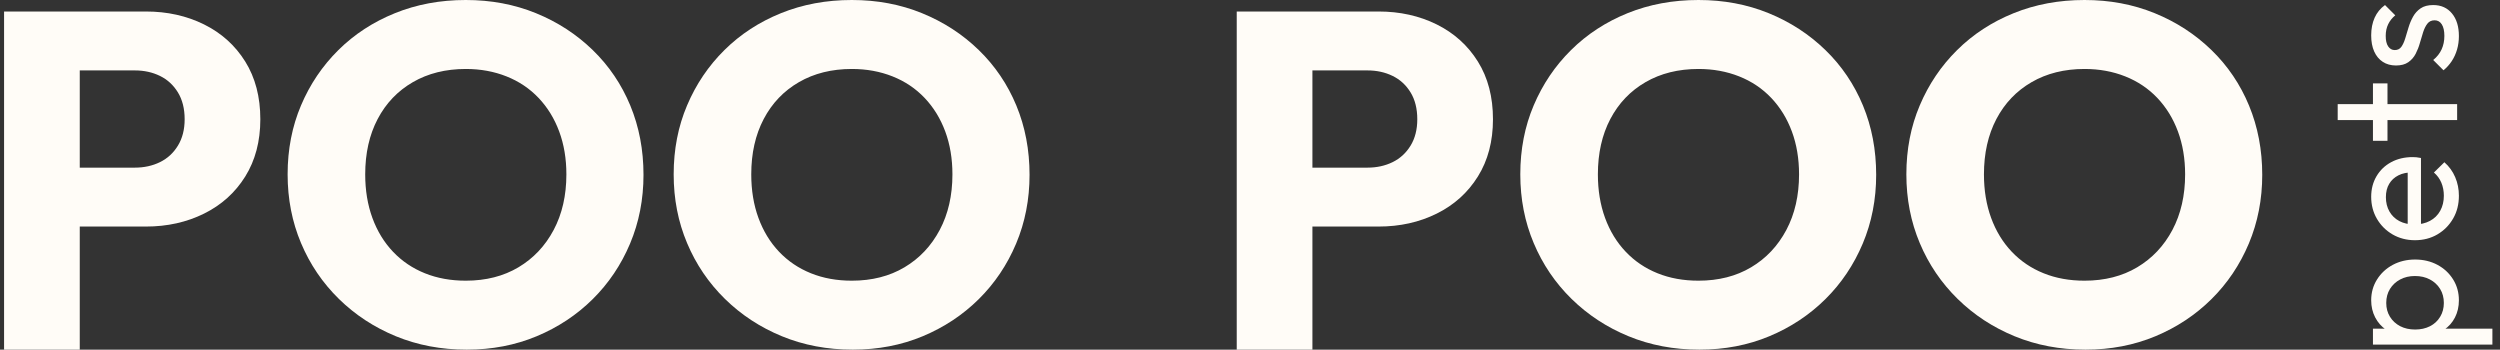
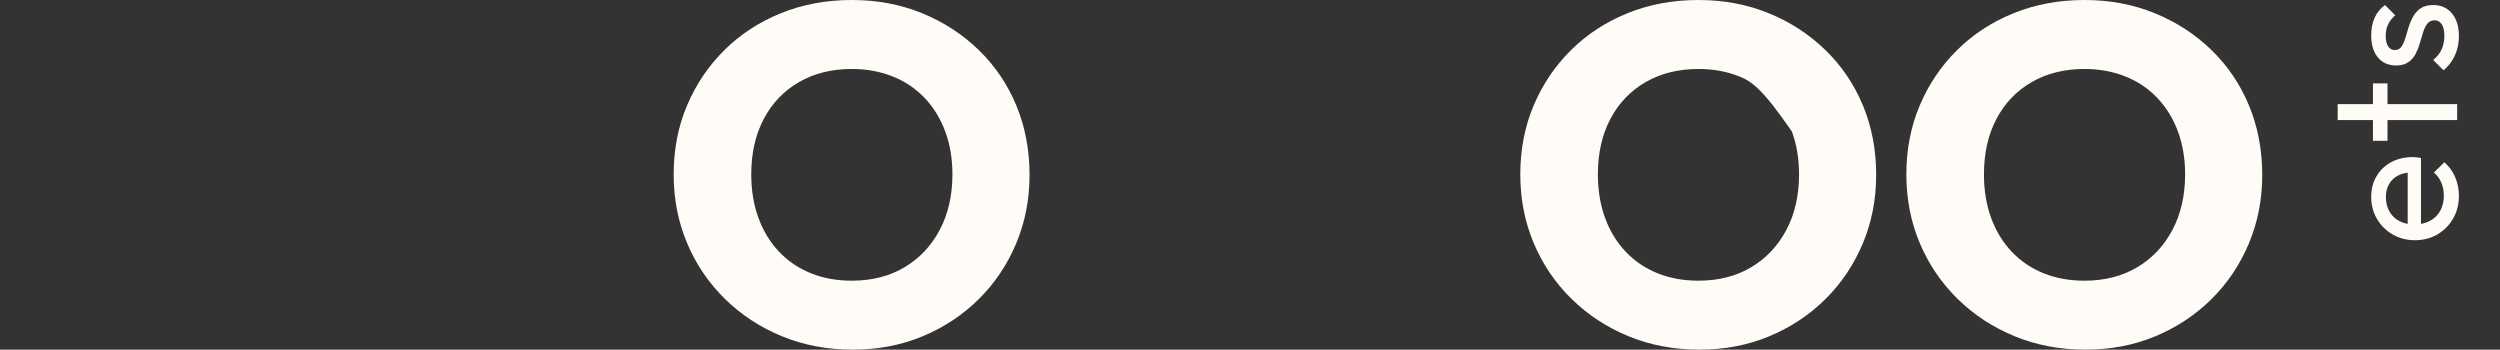
<svg xmlns="http://www.w3.org/2000/svg" width="143" height="20" viewBox="0 0 143 20" fill="none">
  <rect x="0" y="0" width="143" height="20" fill="#333333" stroke="none" />
-   <path d="M3.548 12.959V9.589H7.713C8.242 9.589 8.722 9.484 9.151 9.274C9.58 9.064 9.922 8.749 10.178 8.329C10.434 7.909 10.562 7.407 10.562 6.822C10.562 6.219 10.434 5.708 10.178 5.288C9.922 4.868 9.58 4.553 9.151 4.343C8.722 4.133 8.242 4.028 7.713 4.028H3.548V0.658H8.343C9.566 0.658 10.676 0.904 11.671 1.397C12.667 1.891 13.453 2.599 14.028 3.521C14.603 4.443 14.891 5.544 14.891 6.822C14.891 8.082 14.603 9.174 14.028 10.096C13.453 11.019 12.667 11.726 11.671 12.219C10.676 12.713 9.566 12.959 8.343 12.959H3.548ZM0.233 0.658H4.562V20H0.233V0.658Z" fill="#FFFCF7" />
-   <path d="M26.643 16.055C27.794 16.055 28.799 15.799 29.657 15.288C30.515 14.777 31.187 14.064 31.671 13.151C32.155 12.238 32.397 11.178 32.397 9.973C32.397 9.078 32.26 8.261 31.986 7.521C31.712 6.781 31.319 6.142 30.808 5.603C30.296 5.064 29.685 4.653 28.972 4.37C28.26 4.087 27.484 3.945 26.643 3.945C25.493 3.945 24.483 4.197 23.616 4.699C22.748 5.201 22.077 5.904 21.602 6.808C21.127 7.712 20.89 8.767 20.89 9.973C20.89 10.886 21.027 11.717 21.301 12.466C21.575 13.215 21.968 13.859 22.479 14.398C22.99 14.936 23.598 15.347 24.301 15.63C25.004 15.914 25.785 16.055 26.643 16.055ZM26.698 20C25.237 20 23.885 19.744 22.643 19.233C21.401 18.722 20.315 18.01 19.383 17.096C18.452 16.183 17.73 15.119 17.219 13.905C16.707 12.69 16.452 11.38 16.452 9.973C16.452 8.548 16.707 7.233 17.219 6.028C17.73 4.822 18.442 3.767 19.356 2.863C20.269 1.959 21.347 1.256 22.589 0.754C23.831 0.251 25.182 0 26.643 0C28.086 0 29.424 0.251 30.657 0.754C31.89 1.256 32.972 1.959 33.904 2.863C34.835 3.767 35.552 4.827 36.055 6.041C36.557 7.256 36.808 8.576 36.808 10C36.808 11.407 36.552 12.717 36.041 13.932C35.529 15.147 34.817 16.206 33.904 17.11C32.99 18.014 31.922 18.722 30.698 19.233C29.475 19.744 28.141 20 26.698 20Z" fill="#FFFCF7" />
  <path d="M48.725 16.055C49.876 16.055 50.881 15.799 51.739 15.288C52.598 14.777 53.269 14.064 53.753 13.151C54.237 12.238 54.479 11.178 54.479 9.973C54.479 9.078 54.342 8.261 54.068 7.521C53.794 6.781 53.401 6.142 52.89 5.603C52.378 5.064 51.767 4.653 51.054 4.37C50.342 4.087 49.566 3.945 48.725 3.945C47.575 3.945 46.565 4.197 45.698 4.699C44.83 5.201 44.159 5.904 43.684 6.808C43.209 7.712 42.972 8.767 42.972 9.973C42.972 10.886 43.109 11.717 43.383 12.466C43.657 13.215 44.05 13.859 44.561 14.398C45.072 14.936 45.68 15.347 46.383 15.63C47.086 15.914 47.867 16.055 48.725 16.055ZM48.78 20C47.319 20 45.967 19.744 44.725 19.233C43.483 18.722 42.397 18.01 41.465 17.096C40.534 16.183 39.812 15.119 39.301 13.905C38.789 12.69 38.534 11.38 38.534 9.973C38.534 8.548 38.789 7.233 39.301 6.028C39.812 4.822 40.524 3.767 41.438 2.863C42.351 1.959 43.429 1.256 44.671 0.754C45.913 0.251 47.264 0 48.725 0C50.168 0 51.507 0.251 52.739 0.754C53.972 1.256 55.055 1.959 55.986 2.863C56.917 3.767 57.634 4.827 58.137 6.041C58.639 7.256 58.89 8.576 58.89 10C58.89 11.407 58.634 12.717 58.123 13.932C57.611 15.147 56.899 16.206 55.986 17.11C55.072 18.014 54.004 18.722 52.78 19.233C51.557 19.744 50.223 20 48.78 20Z" fill="#FFFCF7" />
-   <path d="M74.056 12.959V9.589H78.22C78.75 9.589 79.229 9.484 79.658 9.274C80.088 9.064 80.43 8.749 80.686 8.329C80.942 7.909 81.069 7.407 81.069 6.822C81.069 6.219 80.942 5.708 80.686 5.288C80.43 4.868 80.088 4.553 79.658 4.343C79.229 4.133 78.75 4.028 78.22 4.028H74.056V0.658H78.85C80.074 0.658 81.183 0.904 82.179 1.397C83.174 1.891 83.96 2.599 84.535 3.521C85.111 4.443 85.398 5.544 85.398 6.822C85.398 8.082 85.111 9.174 84.535 10.096C83.96 11.019 83.174 11.726 82.179 12.219C81.183 12.713 80.074 12.959 78.85 12.959H74.056ZM70.741 0.658H75.07V20H70.741V0.658Z" fill="#FFFCF7" />
-   <path d="M97.153 16.055C98.303 16.055 99.308 15.799 100.166 15.288C101.025 14.777 101.696 14.064 102.18 13.151C102.664 12.238 102.906 11.178 102.906 9.973C102.906 9.078 102.769 8.26 102.495 7.521C102.221 6.781 101.828 6.142 101.317 5.603C100.805 5.064 100.194 4.653 99.481 4.37C98.769 4.087 97.993 3.945 97.153 3.945C96.002 3.945 94.992 4.197 94.125 4.699C93.257 5.201 92.586 5.904 92.111 6.808C91.636 7.712 91.399 8.767 91.399 9.973C91.399 10.886 91.536 11.717 91.81 12.466C92.084 13.215 92.477 13.859 92.988 14.397C93.499 14.936 94.107 15.347 94.81 15.63C95.513 15.914 96.294 16.055 97.153 16.055ZM97.207 20C95.746 20 94.394 19.744 93.153 19.233C91.91 18.722 90.824 18.009 89.892 17.096C88.961 16.183 88.239 15.119 87.728 13.904C87.216 12.69 86.961 11.379 86.961 9.973C86.961 8.548 87.216 7.233 87.728 6.027C88.239 4.822 88.951 3.767 89.865 2.863C90.778 1.959 91.856 1.256 93.098 0.753C94.34 0.251 95.691 1.90735e-06 97.153 1.90735e-06C98.595 1.90735e-06 99.933 0.251 101.166 0.753C102.399 1.256 103.482 1.959 104.413 2.863C105.344 3.767 106.061 4.827 106.564 6.041C107.066 7.256 107.317 8.575 107.317 10C107.317 11.407 107.061 12.717 106.55 13.931C106.038 15.146 105.326 16.206 104.413 17.11C103.499 18.014 102.431 18.722 101.207 19.233C99.984 19.744 98.65 20 97.207 20Z" fill="#FFFCF7" />
+   <path d="M97.153 16.055C98.303 16.055 99.308 15.799 100.166 15.288C101.025 14.777 101.696 14.064 102.18 13.151C102.664 12.238 102.906 11.178 102.906 9.973C102.906 9.078 102.769 8.26 102.495 7.521C100.805 5.064 100.194 4.653 99.481 4.37C98.769 4.087 97.993 3.945 97.153 3.945C96.002 3.945 94.992 4.197 94.125 4.699C93.257 5.201 92.586 5.904 92.111 6.808C91.636 7.712 91.399 8.767 91.399 9.973C91.399 10.886 91.536 11.717 91.81 12.466C92.084 13.215 92.477 13.859 92.988 14.397C93.499 14.936 94.107 15.347 94.81 15.63C95.513 15.914 96.294 16.055 97.153 16.055ZM97.207 20C95.746 20 94.394 19.744 93.153 19.233C91.91 18.722 90.824 18.009 89.892 17.096C88.961 16.183 88.239 15.119 87.728 13.904C87.216 12.69 86.961 11.379 86.961 9.973C86.961 8.548 87.216 7.233 87.728 6.027C88.239 4.822 88.951 3.767 89.865 2.863C90.778 1.959 91.856 1.256 93.098 0.753C94.34 0.251 95.691 1.90735e-06 97.153 1.90735e-06C98.595 1.90735e-06 99.933 0.251 101.166 0.753C102.399 1.256 103.482 1.959 104.413 2.863C105.344 3.767 106.061 4.827 106.564 6.041C107.066 7.256 107.317 8.575 107.317 10C107.317 11.407 107.061 12.717 106.55 13.931C106.038 15.146 105.326 16.206 104.413 17.11C103.499 18.014 102.431 18.722 101.207 19.233C99.984 19.744 98.65 20 97.207 20Z" fill="#FFFCF7" />
  <path d="M119.235 16.055C120.386 16.055 121.391 15.799 122.249 15.288C123.107 14.777 123.779 14.064 124.263 13.151C124.746 12.238 124.989 11.178 124.989 9.973C124.989 9.078 124.852 8.261 124.578 7.521C124.304 6.781 123.911 6.142 123.4 5.603C122.888 5.064 122.276 4.653 121.564 4.37C120.852 4.087 120.075 3.945 119.235 3.945C118.085 3.945 117.075 4.197 116.208 4.699C115.34 5.201 114.669 5.904 114.194 6.808C113.719 7.712 113.482 8.767 113.482 9.973C113.482 10.886 113.619 11.717 113.893 12.466C114.167 13.215 114.559 13.859 115.071 14.398C115.582 14.936 116.19 15.347 116.893 15.63C117.596 15.914 118.376 16.055 119.235 16.055ZM119.29 20C117.829 20 116.477 19.744 115.235 19.233C113.993 18.722 112.906 18.01 111.975 17.096C111.044 16.183 110.322 15.119 109.811 13.905C109.299 12.69 109.044 11.38 109.044 9.973C109.044 8.548 109.299 7.233 109.811 6.028C110.322 4.822 111.034 3.767 111.948 2.863C112.861 1.959 113.938 1.256 115.181 0.754C116.423 0.251 117.774 0 119.235 0C120.678 0 122.016 0.251 123.249 0.754C124.482 1.256 125.564 1.959 126.496 2.863C127.427 3.767 128.144 4.827 128.646 6.041C129.148 7.256 129.4 8.576 129.4 10C129.4 11.407 129.144 12.717 128.633 13.932C128.121 15.147 127.409 16.206 126.496 17.11C125.582 18.014 124.514 18.722 123.29 19.233C122.066 19.744 120.733 20 119.29 20Z" fill="#FFFCF7" />
-   <path d="M139.788 17.329C139.788 17.025 139.717 16.758 139.575 16.528C139.433 16.298 139.239 16.117 138.992 15.986C138.745 15.854 138.46 15.788 138.136 15.788C137.818 15.788 137.536 15.854 137.289 15.986C137.043 16.117 136.848 16.298 136.706 16.528C136.564 16.758 136.493 17.025 136.493 17.329C136.493 17.626 136.564 17.89 136.706 18.119C136.848 18.349 137.043 18.528 137.289 18.657C137.536 18.785 137.821 18.849 138.146 18.849C138.463 18.849 138.745 18.787 138.992 18.662C139.239 18.537 139.433 18.358 139.575 18.124C139.717 17.891 139.788 17.626 139.788 17.329ZM142.565 19.711H135.733V18.798H137L138.166 18.971L139.342 18.798H142.565V19.711ZM140.649 17.177C140.649 17.541 140.573 17.871 140.421 18.165C140.269 18.459 140.058 18.694 139.788 18.869C139.517 19.045 139.21 19.143 138.865 19.163H137.416C137.065 19.143 136.755 19.043 136.488 18.864C136.221 18.685 136.012 18.449 135.86 18.155C135.708 17.861 135.632 17.535 135.632 17.177C135.632 16.738 135.743 16.34 135.966 15.986C136.189 15.631 136.49 15.352 136.868 15.149C137.247 14.947 137.673 14.845 138.146 14.845C138.619 14.845 139.044 14.947 139.423 15.149C139.801 15.352 140.1 15.631 140.32 15.986C140.54 16.34 140.649 16.738 140.649 17.177Z" fill="#FFFCF7" />
  <path d="M140.649 11.196C140.649 11.682 140.54 12.117 140.32 12.498C140.1 12.88 139.801 13.183 139.423 13.406C139.044 13.629 138.615 13.74 138.135 13.74C137.663 13.74 137.237 13.63 136.858 13.411C136.48 13.191 136.181 12.894 135.961 12.519C135.742 12.144 135.632 11.723 135.632 11.257C135.632 10.818 135.733 10.426 135.936 10.081C136.139 9.736 136.419 9.468 136.777 9.275C137.135 9.083 137.544 8.986 138.004 8.986C138.071 8.986 138.144 8.99 138.222 8.996C138.299 9.003 138.386 9.017 138.48 9.037V13.102H137.72V9.524L138.014 9.858C137.689 9.858 137.414 9.915 137.188 10.03C136.961 10.145 136.786 10.307 136.661 10.517C136.536 10.726 136.473 10.98 136.473 11.277C136.473 11.588 136.541 11.862 136.676 12.098C136.811 12.335 137 12.517 137.243 12.646C137.487 12.774 137.774 12.838 138.105 12.838C138.443 12.838 138.739 12.771 138.992 12.635C139.245 12.5 139.442 12.308 139.58 12.058C139.719 11.808 139.788 11.52 139.788 11.196C139.788 10.926 139.74 10.677 139.646 10.451C139.551 10.225 139.409 10.03 139.22 9.868L139.818 9.28C140.088 9.517 140.295 9.801 140.436 10.132C140.578 10.463 140.649 10.818 140.649 11.196Z" fill="#FFFCF7" />
  <path d="M136.564 8.054H135.733V4.77H136.564V8.054ZM140.548 6.868H133.716V5.956H140.548V6.868Z" fill="#FFFCF7" />
  <path d="M140.649 2.063C140.649 2.334 140.614 2.59 140.543 2.834C140.472 3.077 140.371 3.298 140.239 3.498C140.107 3.697 139.95 3.871 139.767 4.02L139.18 3.432C139.396 3.256 139.556 3.053 139.661 2.823C139.766 2.594 139.818 2.337 139.818 2.053C139.818 1.769 139.769 1.55 139.671 1.394C139.573 1.239 139.436 1.161 139.261 1.161C139.085 1.161 138.948 1.224 138.85 1.349C138.752 1.474 138.671 1.634 138.607 1.83C138.543 2.026 138.48 2.234 138.419 2.454C138.359 2.673 138.277 2.881 138.176 3.077C138.075 3.273 137.934 3.433 137.755 3.558C137.576 3.683 137.342 3.746 137.051 3.746C136.76 3.746 136.509 3.677 136.296 3.538C136.083 3.4 135.919 3.202 135.804 2.945C135.689 2.688 135.632 2.381 135.632 2.023C135.632 1.644 135.698 1.308 135.829 1.014C135.961 0.72 136.159 0.479 136.422 0.289L137.01 0.877C136.835 1.019 136.7 1.188 136.605 1.384C136.51 1.58 136.463 1.803 136.463 2.053C136.463 2.317 136.51 2.518 136.605 2.656C136.7 2.795 136.825 2.864 136.98 2.864C137.142 2.864 137.267 2.803 137.355 2.682C137.443 2.56 137.517 2.399 137.578 2.2C137.639 2.001 137.701 1.793 137.766 1.577C137.83 1.36 137.916 1.154 138.024 0.958C138.132 0.762 138.277 0.602 138.46 0.477C138.642 0.352 138.882 0.289 139.18 0.289C139.632 0.289 139.99 0.45 140.254 0.771C140.518 1.092 140.649 1.523 140.649 2.063Z" fill="#FFFCF7" />
</svg>